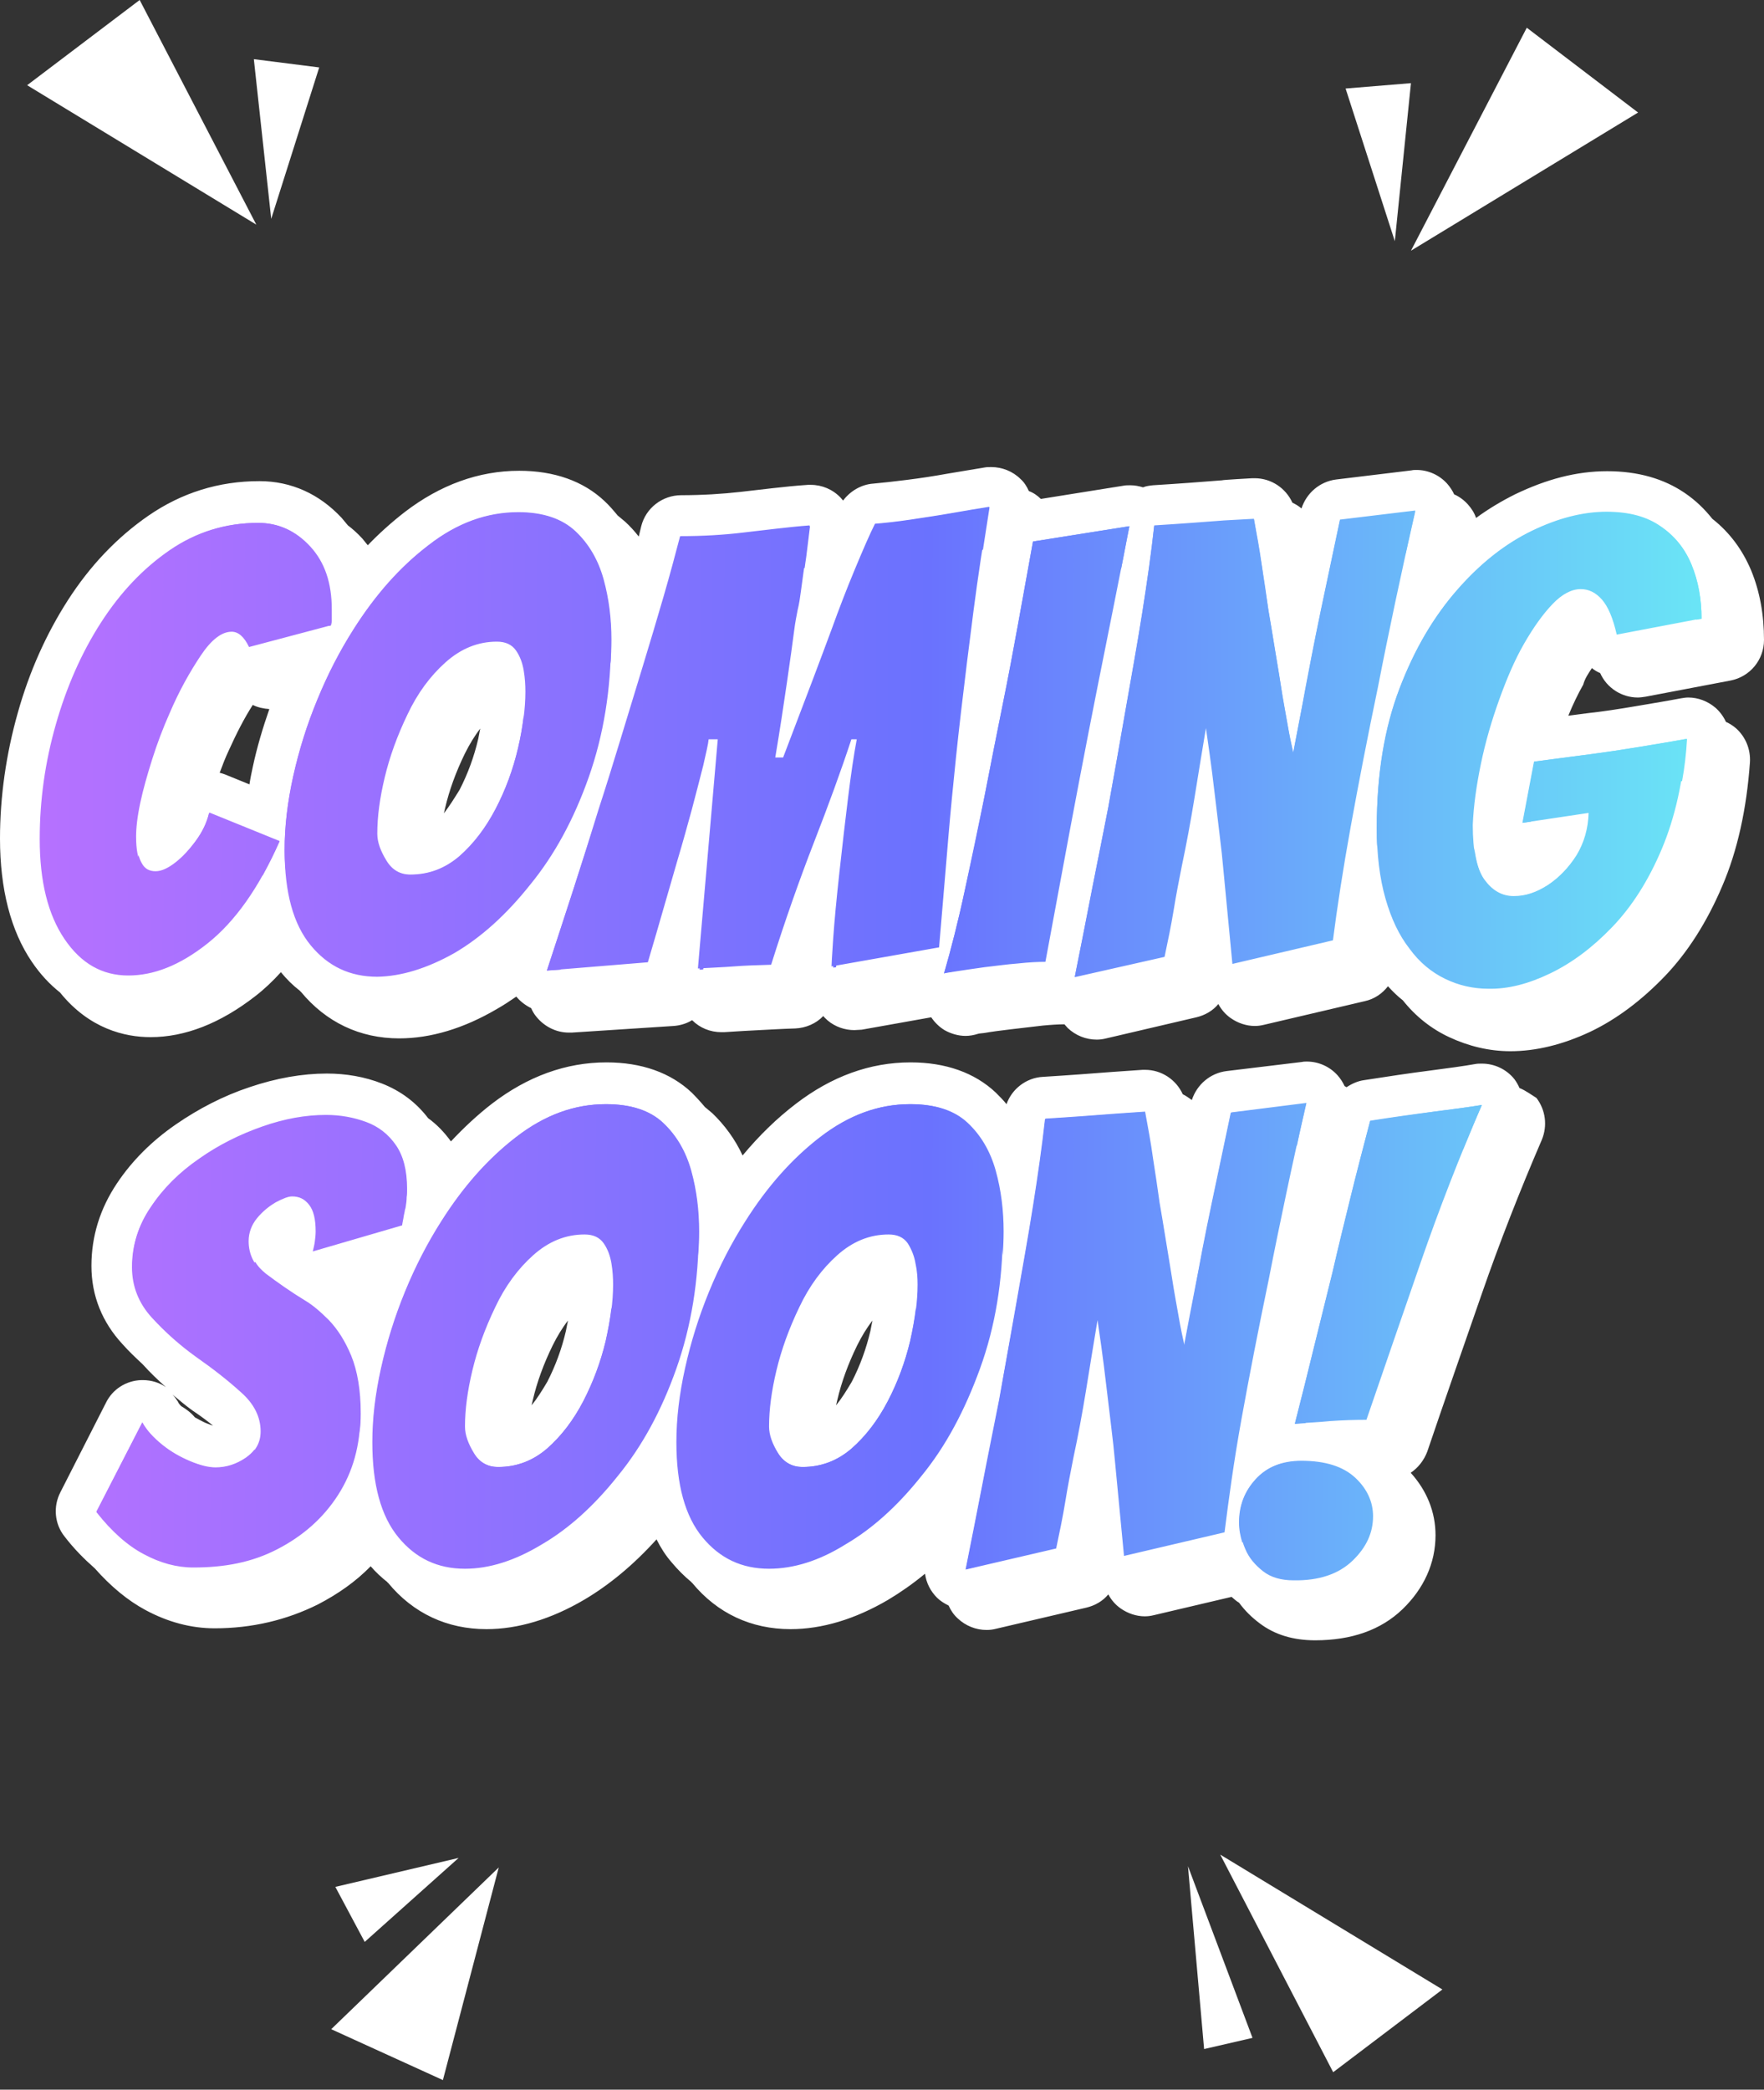
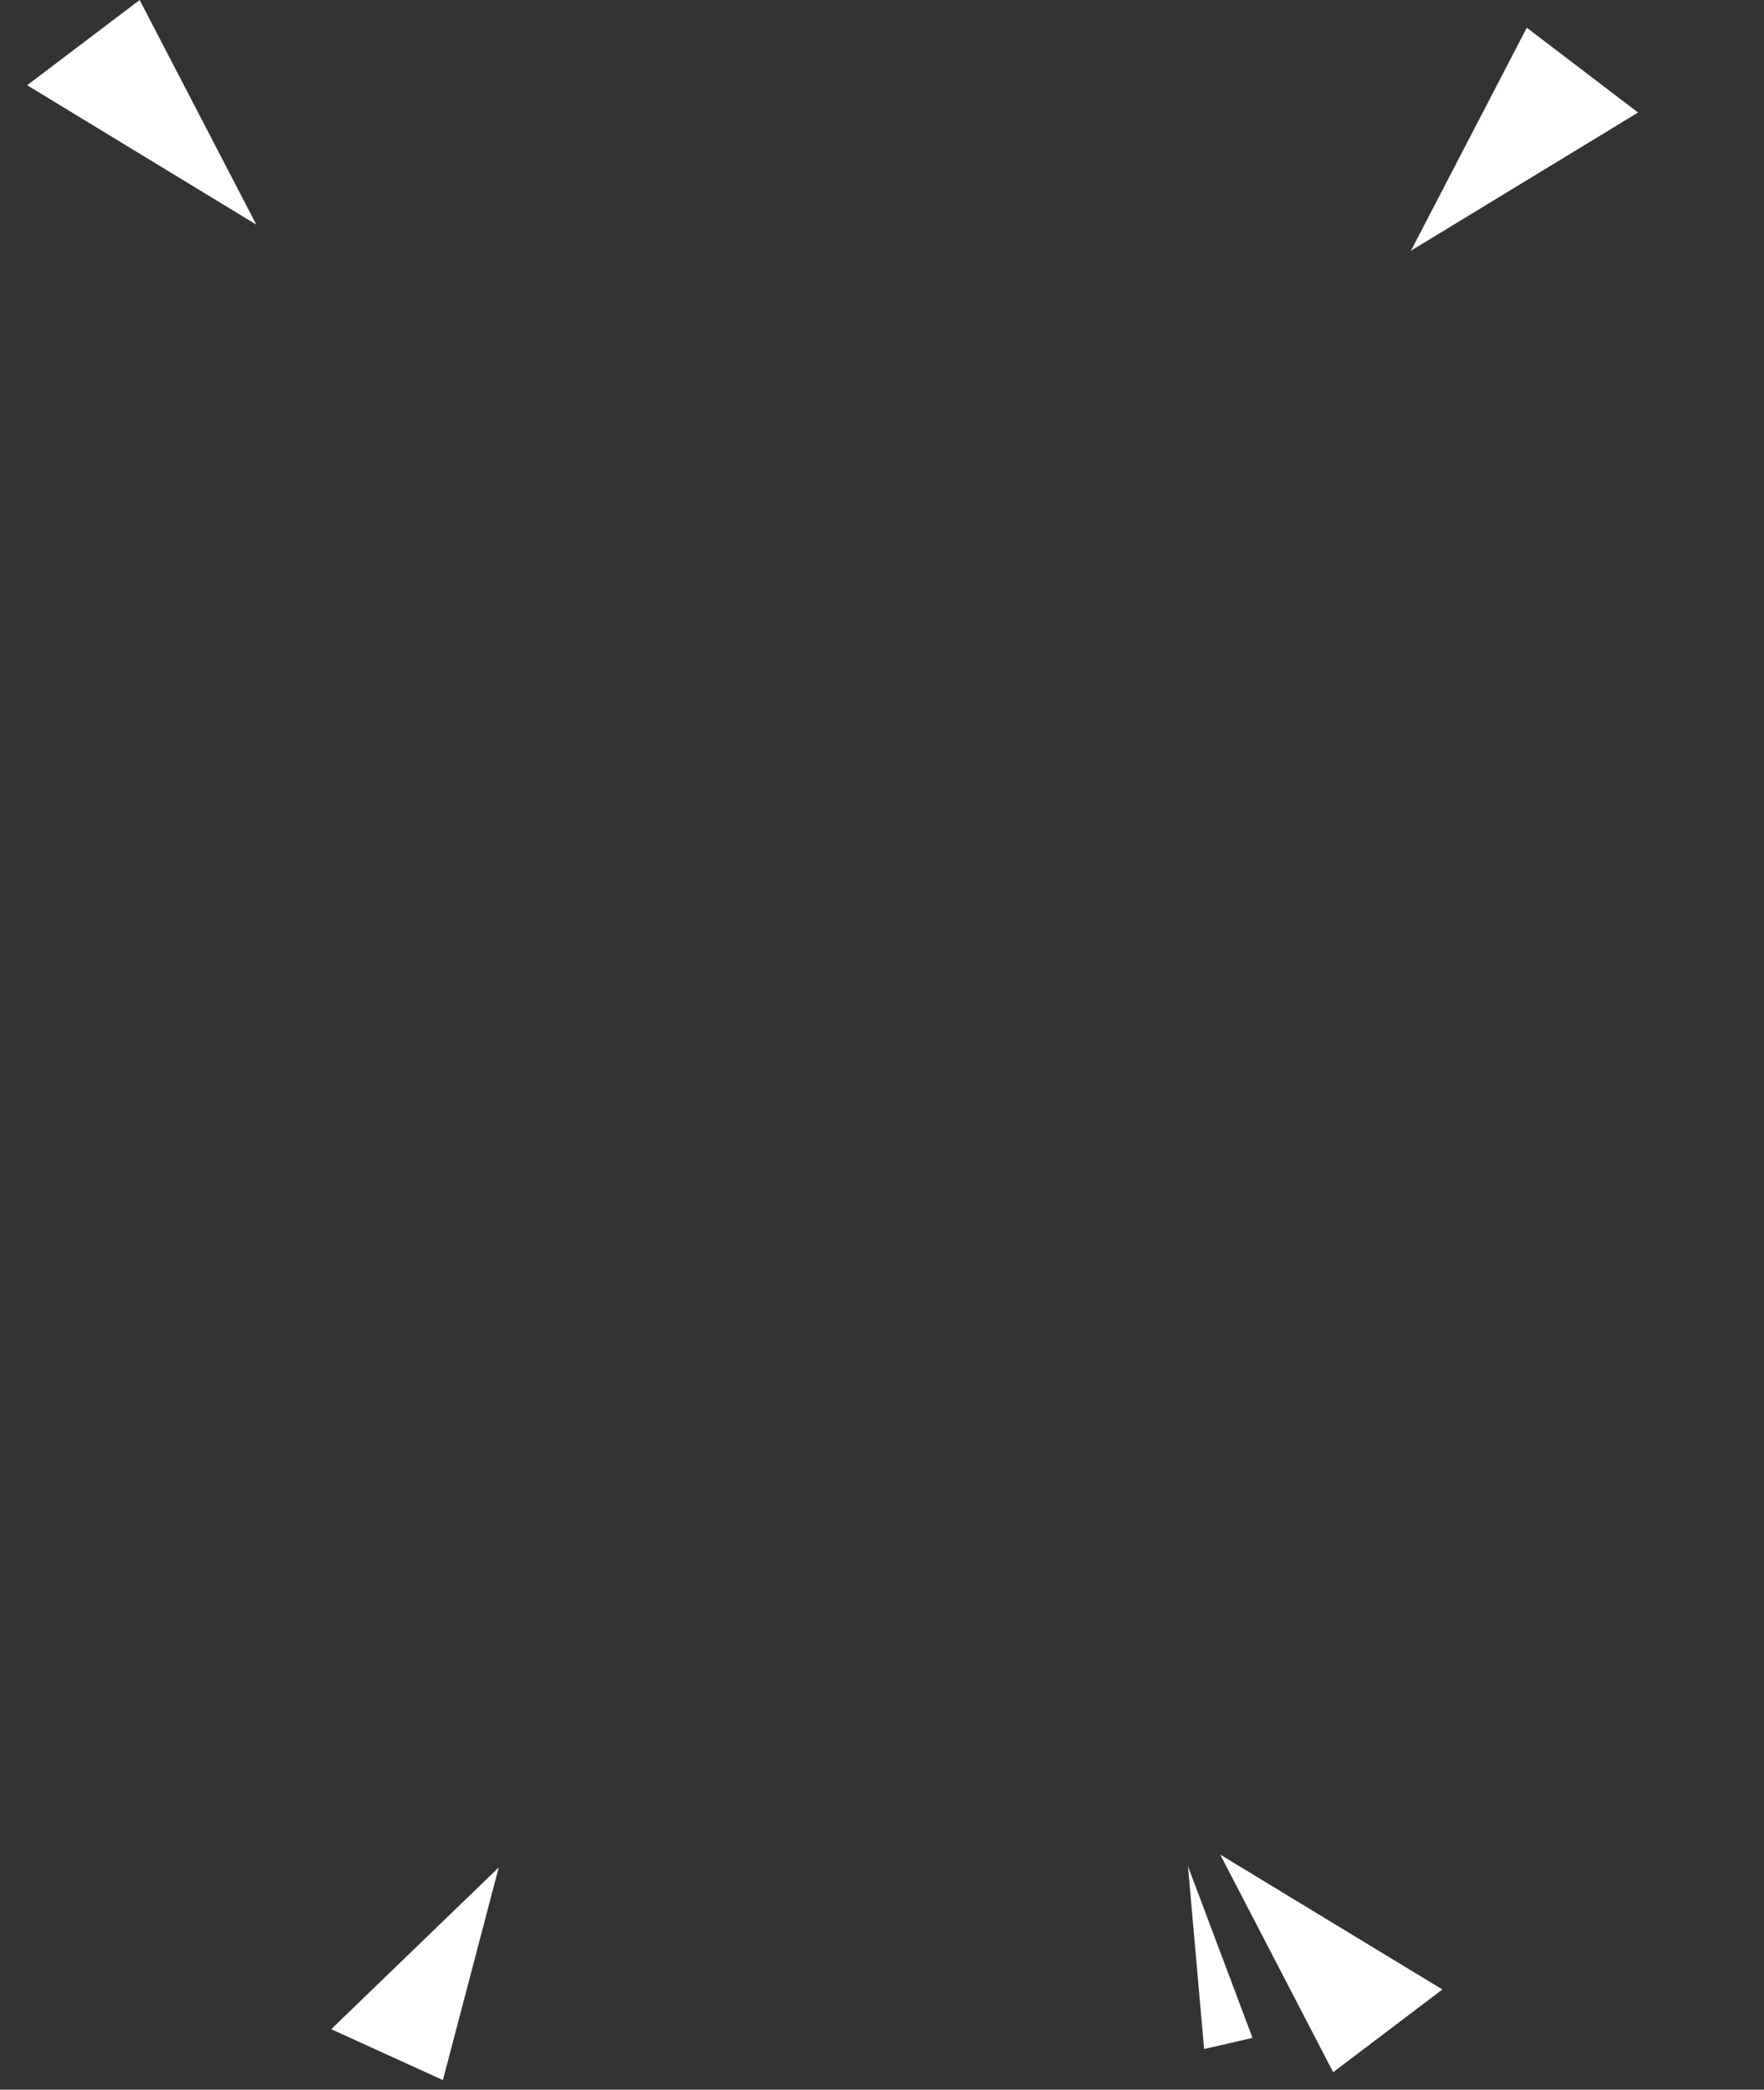
<svg xmlns="http://www.w3.org/2000/svg" width="130" height="154" viewBox="0 0 130 154" fill="none">
  <rect x="0" y="0" width="130" height="154" fill="#333333" stroke="none" />
-   <path d="M117.317 49.238C117.5 49.39 117.713 49.512 117.927 49.604C118.415 50.701 119.512 51.403 120.701 51.403C120.884 51.403 121.067 51.372 121.28 51.342L127.53 50.153C128.963 49.878 130 48.628 130 47.165C130 45.305 129.695 43.598 129.055 42.043C128.415 40.519 127.47 39.238 126.189 38.232C125.61 37.5 124.939 36.86 124.177 36.342C122.622 35.275 120.701 34.726 118.445 34.726C116.189 34.726 113.994 35.305 111.646 36.433C110.671 36.921 109.695 37.5 108.78 38.171C108.659 37.805 108.445 37.47 108.171 37.165C107.896 36.86 107.53 36.586 107.165 36.433C107.043 36.159 106.86 35.884 106.646 35.64C106.067 35 105.244 34.634 104.39 34.634C104.268 34.634 104.146 34.634 104.024 34.665L98.476 35.336C97.256 35.488 96.281 36.342 95.915 37.47C95.701 37.287 95.488 37.165 95.244 37.043C94.756 35.976 93.689 35.244 92.469 35.244H92.287C92.287 35.244 90.061 35.366 90.061 35.397L88.872 35.488L87.683 35.579C87.256 35.61 86.829 35.64 86.372 35.671C85.915 35.701 85.457 35.732 84.969 35.762C84.695 35.793 84.451 35.823 84.238 35.915C83.933 35.823 83.628 35.762 83.293 35.762C83.14 35.762 82.957 35.762 82.805 35.793L76.707 36.769C76.463 36.525 76.159 36.311 75.823 36.189C75.671 35.854 75.488 35.549 75.213 35.305C74.634 34.726 73.841 34.421 73.049 34.421C72.896 34.421 72.713 34.421 72.561 34.451C71.799 34.573 70.884 34.726 69.817 34.909C68.811 35.092 67.805 35.244 66.829 35.366C65.854 35.488 65.031 35.579 64.36 35.64C63.476 35.701 62.652 36.189 62.134 36.89C62.073 36.829 62.012 36.738 61.951 36.677C61.372 36.067 60.579 35.732 59.756 35.732H59.543C58.628 35.793 57.774 35.884 56.951 35.976C56.128 36.067 55.366 36.159 54.573 36.25C53.232 36.403 51.738 36.494 50.213 36.494C48.811 36.494 47.592 37.439 47.256 38.781C47.195 39.025 47.134 39.269 47.073 39.543C46.768 39.147 46.433 38.781 46.067 38.445L45.518 37.988C45.213 37.622 44.908 37.256 44.543 36.921C42.988 35.458 40.854 34.695 38.262 34.695C35.274 34.695 32.439 35.732 29.817 37.744C28.855 38.491 27.949 39.306 27.104 40.183C26.982 40.031 26.829 39.848 26.707 39.695C26.372 39.329 26.006 38.994 25.64 38.72L25.183 38.171C23.537 36.403 21.463 35.458 19.116 35.458C16.128 35.458 13.384 36.311 10.915 38.019C8.628 39.604 6.646 41.677 5 44.238C3.415 46.708 2.165 49.482 1.311 52.531C0.457 55.549 0 58.689 0 61.799C0 65.519 0.793 68.598 2.348 70.884C2.988 71.829 3.689 72.561 4.421 73.14C6.585 75.823 9.207 76.433 11.098 76.433C13.628 76.433 16.22 75.427 18.811 73.415C19.482 72.897 20.091 72.317 20.701 71.647C21.128 72.165 21.585 72.622 22.104 73.019C22.134 73.049 22.134 73.079 22.165 73.079C24.024 75.335 26.524 76.525 29.421 76.525C31.738 76.525 34.177 75.793 36.616 74.36C37.104 74.085 37.561 73.781 38.049 73.445C38.354 73.811 38.719 74.085 39.146 74.299C39.238 74.512 39.36 74.726 39.512 74.909C40.092 75.64 40.976 76.098 41.921 76.098H42.134L49.634 75.61C50.122 75.579 50.61 75.427 51.006 75.183C51.585 75.762 52.348 76.067 53.171 76.067H53.354C54.36 76.006 55.244 75.945 55.976 75.915C56.677 75.884 57.561 75.823 58.598 75.793C59.39 75.762 60.152 75.427 60.671 74.878C60.762 75 60.884 75.092 61.006 75.214C61.555 75.671 62.256 75.915 62.957 75.915C63.14 75.915 63.323 75.884 63.506 75.884L68.628 74.97C68.872 75.335 69.207 75.671 69.604 75.915C70.091 76.189 70.64 76.342 71.159 76.342C71.463 76.342 71.799 76.281 72.073 76.189C72.165 76.159 72.287 76.159 72.531 76.128C73.049 76.037 73.719 75.945 74.512 75.854C75.305 75.762 76.098 75.671 76.86 75.579C77.5 75.519 78.018 75.488 78.445 75.488C78.537 75.579 78.598 75.671 78.689 75.762C79.268 76.311 80.031 76.616 80.823 76.616C81.067 76.616 81.281 76.585 81.524 76.525L88.171 74.97C88.811 74.817 89.39 74.482 89.787 73.994C90 74.39 90.305 74.756 90.701 75.031C91.219 75.397 91.86 75.61 92.469 75.61C92.713 75.61 92.927 75.579 93.171 75.519L100.579 73.781C101.28 73.628 101.86 73.232 102.287 72.683C102.622 73.049 102.988 73.415 103.384 73.72C104.329 74.909 105.488 75.823 106.799 76.433C108.232 77.104 109.756 77.47 111.311 77.47C113.201 77.47 115.183 76.982 117.195 76.037C119.116 75.122 120.945 73.75 122.652 71.982C124.36 70.214 125.793 67.957 126.921 65.305C128.049 62.683 128.72 59.604 128.963 56.189C129.024 55.244 128.659 54.329 127.957 53.689C127.713 53.476 127.47 53.323 127.195 53.201C127.012 52.805 126.768 52.47 126.433 52.165C125.854 51.677 125.152 51.403 124.421 51.403C124.238 51.403 124.055 51.433 123.872 51.464C122.927 51.647 121.799 51.829 120.549 52.043C119.299 52.256 118.11 52.439 116.982 52.561L115.579 52.744C115.915 51.921 116.28 51.159 116.677 50.458C116.799 50 117.073 49.604 117.317 49.238ZM32.713 59.939C32.744 59.817 32.774 59.695 32.805 59.543C33.11 58.232 33.598 56.89 34.268 55.519C34.604 54.848 34.969 54.238 35.396 53.689C35.335 53.933 35.305 54.177 35.244 54.451C34.939 55.762 34.482 57.012 33.872 58.201C33.476 58.842 33.11 59.421 32.713 59.939ZM16.189 56.951C16.402 56.372 16.616 55.823 16.86 55.305C17.439 54.025 18.018 52.897 18.628 51.951C18.994 52.134 19.421 52.226 19.848 52.256C19.36 53.659 18.933 55.092 18.628 56.525C18.537 56.951 18.445 57.378 18.384 57.805L16.585 57.073C16.433 57.012 16.311 56.982 16.189 56.951ZM111.982 80.183C111.89 79.97 111.768 79.756 111.616 79.543C111.037 78.811 110.152 78.384 109.207 78.384C109.055 78.384 108.872 78.384 108.72 78.415C107.866 78.567 106.738 78.72 105.335 78.903C103.902 79.085 102.287 79.329 100.518 79.604C100.061 79.665 99.604 79.878 99.238 80.122C99.177 80.092 99.116 80.061 99.085 80.031C98.963 79.756 98.781 79.482 98.567 79.238C97.988 78.598 97.165 78.232 96.311 78.232C96.189 78.232 96.067 78.232 95.945 78.262L90.396 78.933C89.177 79.085 88.201 79.939 87.835 81.067C87.622 80.915 87.409 80.762 87.165 80.64C86.677 79.573 85.61 78.842 84.39 78.842H84.207L82.012 78.994L79.573 79.177C79.146 79.207 78.719 79.238 78.262 79.269C77.805 79.299 77.348 79.329 76.86 79.36C75.64 79.421 74.573 80.244 74.177 81.372C73.933 81.067 73.659 80.793 73.384 80.519C71.829 79.055 69.695 78.293 67.104 78.293C64.116 78.293 61.281 79.329 58.658 81.342C57.256 82.409 55.945 83.689 54.726 85.153C54.177 83.964 53.415 82.927 52.5 82.043L51.951 81.585C51.646 81.22 51.311 80.854 50.976 80.519C49.421 79.055 47.287 78.293 44.695 78.293C41.707 78.293 38.872 79.329 36.25 81.342C35.183 82.165 34.177 83.11 33.232 84.116C32.744 83.445 32.195 82.866 31.555 82.409C30.671 81.25 29.543 80.397 28.14 79.848C26.89 79.36 25.518 79.116 24.085 79.116C22.287 79.116 20.366 79.451 18.384 80.122C16.463 80.762 14.634 81.707 12.957 82.866C11.189 84.085 9.726 85.549 8.628 87.195C7.378 89.055 6.738 91.098 6.738 93.293C6.738 95.488 7.53 97.439 9.024 99.055C9.482 99.573 10 100.061 10.488 100.518L10.549 100.579C11.067 101.159 11.646 101.707 12.226 102.226C11.738 101.89 11.159 101.707 10.518 101.707H10.427C9.299 101.738 8.293 102.378 7.805 103.384L4.451 109.97C3.902 111.037 4.024 112.317 4.756 113.232C5.457 114.147 6.22 114.909 6.982 115.579C8.171 116.921 9.421 117.957 10.732 118.659C12.378 119.543 14.085 120 15.823 120C18.567 120 21.128 119.39 23.445 118.232C24.909 117.47 26.22 116.555 27.317 115.427C27.683 115.854 28.11 116.25 28.537 116.586C28.567 116.616 28.567 116.647 28.598 116.647C30.457 118.903 32.957 120.061 35.854 120.061C38.171 120.061 40.61 119.329 43.049 117.896C44.908 116.799 46.707 115.305 48.384 113.445C48.689 114.055 49.055 114.634 49.482 115.122C49.939 115.671 50.427 116.159 50.945 116.586C50.976 116.616 50.976 116.647 51.006 116.647C52.866 118.903 55.366 120.061 58.262 120.061C60.579 120.061 63.018 119.329 65.457 117.896C66.372 117.348 67.287 116.707 68.171 115.976C68.262 116.646 68.567 117.256 69.055 117.744C69.299 117.988 69.604 118.171 69.909 118.323C70.061 118.659 70.274 118.994 70.579 119.268C71.159 119.817 71.921 120.122 72.713 120.122C72.957 120.122 73.171 120.092 73.415 120.031L80.061 118.476C80.701 118.323 81.281 117.988 81.677 117.5C81.89 117.897 82.195 118.262 82.591 118.537C83.11 118.903 83.75 119.116 84.36 119.116C84.604 119.116 84.817 119.086 85.061 119.025L90.762 117.683C90.945 117.836 91.098 117.988 91.311 118.11C91.738 118.689 92.226 119.177 92.835 119.634C93.963 120.488 95.335 120.884 96.921 120.884C99.604 120.884 101.768 120.122 103.354 118.598C104.939 117.073 105.793 115.183 105.793 113.14C105.793 111.433 105.152 109.848 103.963 108.537C104.512 108.171 104.939 107.622 105.183 106.982C106.494 103.11 107.866 99.207 109.207 95.335C110.518 91.555 112.012 87.744 113.628 83.994C114.055 82.957 113.902 81.799 113.232 80.915C112.835 80.671 112.439 80.366 111.982 80.183ZM61.616 103.567C61.646 103.445 61.677 103.323 61.707 103.171C62.012 101.86 62.5 100.518 63.171 99.147C63.506 98.476 63.872 97.866 64.299 97.317C64.238 97.561 64.207 97.805 64.146 98.079C63.842 99.39 63.384 100.64 62.774 101.829C62.378 102.5 62.012 103.079 61.616 103.567ZM39.177 103.567C39.207 103.445 39.238 103.323 39.268 103.171C39.573 101.86 40.061 100.518 40.732 99.147C41.067 98.476 41.433 97.866 41.86 97.317C41.799 97.561 41.768 97.805 41.707 98.079C41.402 99.39 40.945 100.64 40.335 101.829C39.939 102.5 39.573 103.079 39.177 103.567ZM14.207 103.964C14.756 104.329 15.244 104.695 15.701 105.061C15.579 105.031 15.427 104.97 15.183 104.878C14.909 104.756 14.634 104.604 14.36 104.451C14.085 104.116 13.72 103.842 13.354 103.628C13.232 103.506 13.14 103.384 13.11 103.293C12.988 103.11 12.866 102.927 12.713 102.775C13.201 103.171 13.689 103.598 14.207 103.964Z" fill="white" />
-   <path d="M9.451 71.89C7.53 71.89 5.976 71.006 4.756 69.207C3.537 67.409 2.927 64.97 2.927 61.829C2.927 58.964 3.323 56.159 4.116 53.384C4.908 50.61 6.006 48.11 7.439 45.884C8.872 43.659 10.549 41.89 12.5 40.549C14.451 39.207 16.616 38.537 18.994 38.537C20.488 38.537 21.768 39.116 22.805 40.275C23.872 41.433 24.39 42.988 24.39 44.909V45.762C24.39 45.854 24.36 45.945 24.329 46.098L18.354 47.683C17.988 46.921 17.561 46.555 17.073 46.555C16.341 46.555 15.579 47.134 14.787 48.323C13.994 49.512 13.201 50.915 12.5 52.561C12.012 53.659 11.585 54.787 11.219 55.945C10.854 57.104 10.549 58.171 10.335 59.177C10.122 60.183 10.03 61.006 10.03 61.646C10.03 62.592 10.152 63.262 10.427 63.689C10.64 64.085 10.976 64.268 11.433 64.268C11.89 64.268 12.378 64.055 12.927 63.598C13.476 63.14 13.994 62.592 14.451 61.951C14.909 61.311 15.244 60.61 15.396 59.939L20.579 62.043C19.085 65.427 17.317 67.927 15.274 69.543C13.232 71.159 11.311 71.89 9.451 71.89ZM27.805 71.982C25.793 71.982 24.177 71.22 22.896 69.665C21.616 68.11 20.976 65.793 20.976 62.653C20.976 60.915 21.189 59.116 21.616 57.195C22.043 55.275 22.622 53.415 23.384 51.555C24.146 49.695 25.03 47.988 26.037 46.403C27.652 43.842 29.482 41.768 31.585 40.183C33.689 38.567 35.884 37.775 38.171 37.775C40 37.775 41.402 38.232 42.378 39.177C43.354 40.092 44.055 41.281 44.451 42.714C44.847 44.146 45.03 45.64 45.03 47.195C45.03 50.793 44.482 54.177 43.384 57.287C42.286 60.396 40.854 63.018 39.085 65.183C37.317 67.409 35.457 69.085 33.475 70.244C31.463 71.372 29.573 71.951 27.805 71.982ZM30.244 64.451C31.616 64.451 32.805 63.994 33.872 63.079C34.908 62.165 35.793 61.006 36.524 59.604C37.256 58.201 37.805 56.707 38.171 55.153C38.536 53.598 38.719 52.226 38.719 50.976C38.719 50.488 38.689 49.97 38.597 49.421C38.506 48.872 38.323 48.354 38.018 47.927C37.713 47.5 37.256 47.287 36.616 47.287C35.213 47.287 33.963 47.805 32.835 48.811C31.707 49.817 30.762 51.098 30.03 52.653C29.268 54.238 28.719 55.762 28.354 57.287C27.988 58.811 27.805 60.183 27.805 61.433C27.805 62.073 28.049 62.714 28.476 63.415C28.902 64.116 29.482 64.451 30.244 64.451ZM40.305 71.525C41.646 67.47 42.927 63.506 44.116 59.634C44.634 58.049 45.152 56.372 45.701 54.573L47.347 49.177C47.896 47.378 48.415 45.64 48.902 43.964C49.39 42.287 49.786 40.793 50.122 39.512C51.799 39.512 53.354 39.421 54.847 39.238C55.61 39.146 56.402 39.055 57.195 38.964C57.988 38.872 58.841 38.781 59.665 38.72L59.39 40.945L59.207 42.226C59.146 42.653 59.085 43.11 59.024 43.567C58.963 44.025 58.902 44.482 58.78 44.97C58.689 45.427 58.597 45.915 58.536 46.403C58.415 47.348 58.232 48.659 57.988 50.336C57.744 52.012 57.469 53.842 57.134 55.823H57.713C58.597 53.506 59.329 51.586 59.908 50.061C60.488 48.537 60.945 47.287 61.311 46.311C61.829 44.878 62.378 43.445 62.988 41.982C63.597 40.518 64.085 39.39 64.482 38.598C65.213 38.537 66.097 38.445 67.104 38.293C68.11 38.14 69.146 37.988 70.183 37.805C71.219 37.622 72.134 37.47 72.896 37.348C72.469 39.909 72.073 42.47 71.738 45.061C71.402 47.653 71.097 50.122 70.823 52.47C70.549 54.817 70.335 56.921 70.152 58.811C69.969 60.701 69.817 62.561 69.665 64.39C69.512 66.22 69.36 68.049 69.207 69.817L61.28 71.22C61.28 71.159 61.311 70.488 61.402 69.177C61.494 67.866 61.646 66.25 61.86 64.299C62.073 62.348 62.286 60.518 62.5 58.781C62.713 57.043 62.927 55.61 63.14 54.482H62.744C61.982 56.799 61.067 59.299 60 62.043C58.933 64.787 57.866 67.805 56.829 71.098C55.762 71.128 54.847 71.159 54.085 71.22C53.323 71.281 52.439 71.311 51.433 71.372L52.896 54.482H52.225C52.195 54.817 52.043 55.457 51.829 56.403C51.585 57.348 51.311 58.445 50.975 59.695C50.64 60.915 50.305 62.134 49.939 63.354C48.567 68.11 47.835 70.64 47.744 70.915L40.305 71.525ZM69.573 71.738C70.091 69.939 70.61 67.927 71.097 65.64C71.585 63.354 72.073 61.037 72.561 58.659C73.018 56.281 73.475 54.025 73.902 51.89C74.299 49.939 74.665 47.988 75.03 45.976C75.396 43.964 75.762 41.951 76.128 39.909L83.232 38.781C82.835 40.823 82.439 42.836 82.043 44.817L80.854 50.762C80.427 52.896 80 55.122 79.543 57.5C79.085 59.878 78.659 62.195 78.232 64.482C77.805 66.768 77.409 68.903 77.043 70.884C76.494 70.884 75.823 70.915 75 71.006C74.177 71.067 73.354 71.189 72.53 71.281C71.707 71.403 71.006 71.494 70.457 71.585C69.909 71.677 69.604 71.707 69.573 71.738ZM79.207 72.012C79.634 69.848 80.061 67.744 80.457 65.671C80.854 63.598 81.28 61.525 81.677 59.512C82.104 57.134 82.53 54.756 82.957 52.317C83.384 49.878 83.811 47.531 84.177 45.214C84.543 42.896 84.847 40.762 85.061 38.781C85.549 38.75 86.006 38.72 86.463 38.689C86.921 38.659 87.347 38.628 87.774 38.598C88.171 38.567 88.567 38.537 88.994 38.506C89.39 38.476 89.817 38.445 90.213 38.415L92.409 38.293C92.622 39.451 92.805 40.579 92.988 41.707C93.14 42.836 93.323 43.933 93.475 45C93.597 45.732 93.75 46.586 93.902 47.561C94.055 48.537 94.238 49.512 94.39 50.549C94.543 51.555 94.725 52.5 94.878 53.384C95.03 54.268 95.183 54.97 95.305 55.518C95.61 53.903 95.854 52.592 96.067 51.525C96.28 50.457 96.463 49.451 96.646 48.476C96.829 47.5 97.073 46.342 97.347 45L98.75 38.354L104.299 37.683C103.78 39.97 103.293 42.165 102.835 44.329C102.378 46.494 101.951 48.567 101.555 50.61C100.793 54.268 100.122 57.714 99.543 60.915C98.963 64.116 98.537 66.921 98.232 69.299L90.823 71.037L90.152 64.025C90.091 63.323 90 62.47 89.878 61.494C89.756 60.518 89.634 59.482 89.512 58.445C89.39 57.409 89.268 56.433 89.146 55.579L88.872 53.659C88.567 55.457 88.293 57.195 88.018 58.872C87.744 60.549 87.439 62.195 87.104 63.781C86.89 64.848 86.677 65.945 86.494 67.073C86.311 68.201 86.067 69.36 85.823 70.518L79.207 72.012ZM109.695 72.866C108.567 72.866 107.5 72.622 106.494 72.134C105.488 71.646 104.604 70.915 103.872 69.909C103.11 68.933 102.53 67.713 102.104 66.22C101.677 64.726 101.463 62.988 101.463 60.976C101.463 57.073 102.012 53.659 103.14 50.732C104.268 47.805 105.701 45.396 107.408 43.445C109.116 41.494 110.945 40.061 112.896 39.116C114.847 38.171 116.677 37.714 118.384 37.714C120.091 37.714 121.372 38.079 122.378 38.781C123.415 39.482 124.177 40.427 124.665 41.616C125.152 42.805 125.396 44.116 125.396 45.579L119.146 46.768C118.872 45.549 118.506 44.695 118.049 44.177C117.591 43.659 117.073 43.415 116.494 43.415C115.823 43.415 115.122 43.781 114.421 44.512C113.719 45.244 113.018 46.22 112.317 47.439C111.616 48.659 111.037 50.031 110.488 51.555C109.939 53.079 109.482 54.634 109.146 56.25C108.811 57.866 108.597 59.36 108.537 60.793C108.537 62.683 108.811 64.025 109.39 64.817C109.969 65.61 110.671 66.037 111.555 66.037C112.439 66.037 113.232 65.762 114.085 65.213C114.908 64.665 115.61 63.933 116.189 63.018C116.738 62.104 117.043 61.067 117.073 59.909L112.195 60.64L113.049 56.128L117.226 55.579C118.384 55.427 119.604 55.244 120.884 55.031C122.165 54.817 123.293 54.634 124.268 54.451C124.055 57.531 123.445 60.244 122.469 62.561C121.494 64.878 120.274 66.799 118.811 68.323C117.347 69.848 115.823 70.976 114.238 71.738C112.652 72.5 111.158 72.896 109.695 72.866ZM14.238 115.518C13.018 115.518 11.799 115.183 10.61 114.543C9.39 113.903 8.232 112.866 7.104 111.433L10.488 104.848C10.823 105.427 11.311 105.976 11.951 106.494C12.591 107.012 13.293 107.409 14.024 107.714C14.756 108.018 15.366 108.171 15.884 108.171C16.677 108.171 17.439 107.927 18.14 107.439C18.841 106.951 19.207 106.311 19.207 105.488C19.207 104.421 18.719 103.445 17.744 102.592C16.768 101.707 15.671 100.854 14.451 100C13.262 99.146 12.195 98.201 11.189 97.104C10.213 96.037 9.726 94.787 9.726 93.384C9.726 91.799 10.183 90.335 11.098 88.994C12.012 87.653 13.201 86.463 14.634 85.457C16.067 84.451 17.652 83.659 19.299 83.079C20.945 82.531 22.53 82.226 23.994 82.226C25.061 82.226 26.037 82.409 26.951 82.744C27.866 83.079 28.598 83.659 29.146 84.451C29.695 85.244 29.969 86.311 29.969 87.653C29.969 87.866 29.969 88.079 29.939 88.293C29.909 88.506 29.909 88.72 29.878 88.933C29.848 89.146 29.817 89.36 29.756 89.604C29.726 89.848 29.665 90.061 29.634 90.305L23.049 92.226C23.11 91.982 23.171 91.738 23.201 91.494C23.232 91.25 23.262 91.006 23.262 90.762C23.262 89.848 23.11 89.207 22.774 88.781C22.439 88.354 22.043 88.171 21.524 88.171C21.25 88.171 20.854 88.323 20.335 88.598C19.817 88.903 19.36 89.268 18.933 89.787C18.537 90.275 18.323 90.854 18.323 91.463C18.323 92.47 18.75 93.293 19.573 93.933C20.396 94.573 21.372 95.244 22.469 95.915C22.988 96.22 23.567 96.707 24.207 97.348C24.848 97.988 25.396 98.872 25.854 100C26.311 101.098 26.555 102.531 26.555 104.268C26.555 106.524 26.006 108.476 24.909 110.183C23.811 111.89 22.317 113.201 20.427 114.177C18.537 115.153 16.524 115.518 14.238 115.518ZM34.268 115.61C32.256 115.61 30.64 114.848 29.36 113.293C28.079 111.738 27.439 109.421 27.439 106.281C27.439 104.543 27.652 102.744 28.079 100.823C28.506 98.903 29.085 97.043 29.848 95.183C30.61 93.323 31.494 91.616 32.5 90.031C34.116 87.47 35.945 85.396 38.049 83.781C40.152 82.165 42.347 81.372 44.634 81.372C46.463 81.372 47.866 81.829 48.841 82.744C49.817 83.659 50.518 84.848 50.915 86.281C51.311 87.713 51.494 89.207 51.494 90.762C51.494 94.36 50.945 97.744 49.847 100.854C48.75 103.964 47.317 106.585 45.549 108.75C43.78 110.976 41.921 112.653 39.939 113.811C37.927 115.031 36.036 115.61 34.268 115.61ZM36.707 108.11C38.079 108.11 39.268 107.653 40.335 106.738C41.372 105.823 42.256 104.665 42.988 103.262C43.719 101.86 44.268 100.366 44.634 98.842C45 97.287 45.183 95.915 45.183 94.665C45.183 94.177 45.152 93.659 45.061 93.11C44.969 92.561 44.786 92.043 44.482 91.616C44.177 91.189 43.719 90.976 43.079 90.976C41.677 90.976 40.427 91.494 39.299 92.5C38.171 93.506 37.225 94.787 36.494 96.342C35.732 97.927 35.183 99.451 34.817 100.976C34.451 102.5 34.268 103.872 34.268 105.122C34.268 105.762 34.512 106.403 34.939 107.104C35.366 107.805 35.945 108.11 36.707 108.11ZM56.677 115.61C54.665 115.61 53.049 114.848 51.768 113.293C50.488 111.738 49.847 109.421 49.847 106.281C49.847 104.543 50.061 102.744 50.488 100.823C50.915 98.903 51.494 97.043 52.256 95.183C53.018 93.323 53.902 91.616 54.908 90.031C56.524 87.47 58.354 85.396 60.457 83.781C62.561 82.165 64.756 81.372 67.043 81.372C68.872 81.372 70.274 81.829 71.25 82.744C72.225 83.659 72.927 84.848 73.323 86.281C73.719 87.713 73.902 89.207 73.902 90.762C73.902 94.36 73.354 97.744 72.225 100.854C71.097 103.964 69.695 106.585 67.927 108.75C66.159 110.976 64.299 112.653 62.317 113.811C60.366 115.031 58.475 115.61 56.677 115.61ZM59.146 108.11C60.518 108.11 61.707 107.653 62.774 106.738C63.811 105.823 64.695 104.665 65.427 103.262C66.159 101.86 66.707 100.366 67.073 98.842C67.439 97.287 67.622 95.915 67.622 94.665C67.622 94.177 67.591 93.659 67.469 93.11C67.378 92.561 67.165 92.043 66.89 91.616C66.585 91.189 66.128 90.976 65.488 90.976C64.085 90.976 62.835 91.494 61.707 92.5C60.579 93.506 59.634 94.787 58.902 96.342C58.14 97.927 57.591 99.451 57.225 100.976C56.86 102.5 56.677 103.872 56.677 105.122C56.677 105.762 56.921 106.403 57.347 107.104C57.774 107.805 58.384 108.11 59.146 108.11ZM71.159 115.671C71.585 113.506 72.012 111.403 72.409 109.329C72.805 107.256 73.232 105.183 73.628 103.171C74.055 100.793 74.482 98.415 74.909 95.976C75.335 93.537 75.762 91.189 76.128 88.872C76.494 86.555 76.799 84.421 77.012 82.47C77.5 82.439 77.957 82.409 78.415 82.378C78.872 82.348 79.299 82.317 79.725 82.287C80.122 82.256 80.518 82.226 80.945 82.195C81.341 82.165 81.768 82.134 82.165 82.104L84.36 81.951C84.573 83.11 84.756 84.238 84.939 85.366C85.091 86.494 85.274 87.592 85.427 88.659C85.549 89.39 85.701 90.244 85.854 91.22C86.006 92.195 86.189 93.201 86.341 94.207C86.494 95.213 86.677 96.159 86.829 97.043C86.982 97.927 87.134 98.628 87.256 99.177C87.561 97.561 87.805 96.25 88.018 95.183C88.232 94.116 88.415 93.11 88.597 92.134C88.78 91.159 89.024 90 89.299 88.659L90.701 82.012L96.25 81.342C95.732 83.628 95.244 85.823 94.787 87.988C94.329 90.153 93.902 92.226 93.506 94.268C92.744 97.927 92.073 101.372 91.494 104.573C90.915 107.774 90.549 110.518 90.244 112.927L82.835 114.665L82.165 107.653C82.104 106.951 82.012 106.128 81.89 105.122C81.768 104.116 81.646 103.11 81.524 102.073C81.402 101.037 81.28 100.061 81.159 99.207C81.037 98.354 80.945 97.683 80.884 97.287C80.579 99.085 80.305 100.823 80.03 102.5C79.756 104.177 79.451 105.823 79.116 107.378C78.902 108.445 78.689 109.543 78.506 110.671C78.323 111.799 78.079 112.957 77.835 114.116L71.159 115.671ZM95.335 116.464C94.421 116.464 93.659 116.25 93.079 115.793C92.5 115.335 92.043 114.817 91.768 114.146C91.494 113.506 91.341 112.835 91.341 112.165C91.341 110.945 91.738 109.909 92.561 108.994C93.354 108.11 94.482 107.653 95.915 107.653C97.683 107.653 98.994 108.079 99.878 108.903C100.762 109.726 101.189 110.701 101.189 111.738C101.189 112.957 100.701 114.024 99.695 115C98.659 116.006 97.195 116.494 95.335 116.464ZM95.427 104.909C95.915 103.018 96.372 101.159 96.829 99.299C97.287 97.439 97.744 95.61 98.201 93.75C98.628 91.89 99.085 90.031 99.543 88.171C100 86.311 100.488 84.451 100.976 82.592C102.713 82.317 104.268 82.104 105.701 81.921C107.134 81.738 108.293 81.585 109.207 81.433C107.561 85.244 106.067 89.085 104.726 92.957C103.384 96.829 102.043 100.732 100.701 104.634C99.817 104.634 98.933 104.665 98.049 104.726C97.165 104.817 96.311 104.848 95.427 104.909Z" fill="url(#paint0_linear_1_245)" />
-   <path d="M27.744 64.512C27.744 63.841 27.805 63.14 27.896 62.408C28.018 62.744 28.171 63.11 28.415 63.445C28.872 64.116 29.482 64.482 30.244 64.482C31.616 64.482 32.805 64.024 33.872 63.11C34.908 62.195 35.793 61.036 36.524 59.634C37.256 58.232 37.805 56.738 38.171 55.183C38.384 54.299 38.506 53.475 38.597 52.713C38.658 53.201 38.719 53.658 38.719 54.055C38.719 55.305 38.537 56.707 38.171 58.232C37.805 59.786 37.256 61.25 36.524 62.683C35.793 64.085 34.908 65.244 33.872 66.158C32.835 67.073 31.616 67.53 30.244 67.53C29.482 67.53 28.872 67.195 28.415 66.494C27.957 65.793 27.744 65.152 27.744 64.512ZM62.622 61.921C62.835 60.183 63.049 58.75 63.262 57.622H62.866C62.835 57.744 62.805 57.835 62.744 57.957C62.713 58.262 62.683 58.567 62.622 58.872C62.408 60.61 62.195 62.469 61.982 64.39C61.768 66.311 61.616 67.957 61.524 69.268C61.433 70.579 61.402 71.25 61.402 71.311L61.616 71.28C61.707 70.183 61.829 68.902 61.982 67.439C62.195 65.518 62.408 63.689 62.622 61.921ZM52.744 57.622L51.555 71.463C51.646 71.463 51.738 71.463 51.829 71.433L53.018 57.622H52.744ZM24.024 85.244C25.091 85.244 26.067 85.427 26.982 85.762C27.896 86.097 28.628 86.677 29.177 87.469C29.512 87.927 29.726 88.506 29.848 89.146C29.878 89.055 29.878 88.963 29.909 88.872C29.939 88.658 29.97 88.445 29.97 88.232C30 88.018 30 87.805 30 87.591C30 86.25 29.726 85.183 29.177 84.39C28.628 83.597 27.896 83.018 26.982 82.683C26.067 82.347 25.091 82.165 24.024 82.165C22.53 82.165 20.976 82.439 19.329 83.018C17.683 83.597 16.128 84.36 14.665 85.396C13.201 86.402 12.012 87.591 11.128 88.933C10.213 90.274 9.756 91.738 9.756 93.323C9.756 93.811 9.817 94.268 9.939 94.695C10.152 93.75 10.549 92.835 11.128 91.951C12.043 90.61 13.232 89.421 14.665 88.415C16.128 87.408 17.683 86.616 19.329 86.037C20.945 85.549 22.53 85.244 24.024 85.244ZM10.457 66.677C10.671 67.073 11.006 67.256 11.463 67.256C11.921 67.256 12.409 67.043 12.957 66.585C13.506 66.128 14.024 65.579 14.482 64.939C14.939 64.299 15.274 63.597 15.427 62.927L19.36 64.512C19.787 63.719 20.213 62.896 20.61 61.982L15.427 59.878C15.274 60.549 14.97 61.219 14.482 61.89C13.994 62.561 13.506 63.11 12.957 63.536C12.409 63.963 11.921 64.207 11.463 64.207C11.006 64.207 10.671 64.024 10.457 63.628C10.366 63.475 10.274 63.262 10.213 63.018C10.122 63.628 10.061 64.177 10.061 64.603C10.061 65.579 10.183 66.25 10.457 66.677ZM90.732 81.982L89.329 88.628C89.055 89.969 88.811 91.128 88.628 92.103C88.445 93.079 88.232 94.116 88.049 95.152C87.866 96.189 87.591 97.53 87.287 99.146C87.165 98.597 87.012 97.896 86.86 97.012C86.707 96.128 86.524 95.183 86.372 94.177C86.219 93.171 86.037 92.165 85.884 91.189C85.732 90.213 85.579 89.36 85.457 88.628C85.305 87.561 85.152 86.463 84.969 85.335C84.817 84.207 84.604 83.079 84.39 81.921L82.195 82.073C81.799 82.103 81.402 82.134 80.976 82.165C80.579 82.195 80.152 82.225 79.756 82.256C79.329 82.287 78.902 82.317 78.445 82.347C77.988 82.378 77.531 82.408 77.043 82.439C76.829 84.421 76.524 86.555 76.159 88.841C75.793 91.158 75.366 93.506 74.939 95.945C74.512 98.384 74.055 100.762 73.659 103.14C73.262 105.183 72.866 107.225 72.439 109.299C72.043 111.372 71.616 113.506 71.189 115.64L71.829 115.488C72.043 114.421 72.256 113.384 72.439 112.347C72.835 110.274 73.262 108.201 73.659 106.189C74.085 103.811 74.512 101.433 74.939 98.994C75.366 96.555 75.793 94.207 76.159 91.89C76.524 89.573 76.829 87.439 77.043 85.488C77.531 85.457 77.988 85.427 78.445 85.396C78.902 85.366 79.329 85.335 79.756 85.305C80.152 85.274 80.549 85.244 80.976 85.213C81.372 85.183 81.799 85.152 82.195 85.122L84.39 84.969C84.604 86.128 84.787 87.256 84.969 88.384C85.122 89.512 85.305 90.61 85.457 91.677C85.579 92.408 85.732 93.262 85.884 94.238C86.037 95.213 86.219 96.219 86.372 97.225C86.524 98.232 86.707 99.177 86.86 100.061C87.012 100.945 87.165 101.646 87.287 102.195C87.591 100.579 87.835 99.268 88.049 98.201C88.262 97.134 88.445 96.128 88.628 95.152C88.811 94.177 89.055 93.018 89.329 91.677L90.732 85.03L95.579 84.421C95.793 83.384 96.037 82.347 96.281 81.28L90.732 81.982ZM42.988 103.262C42.256 104.665 41.372 105.823 40.335 106.738C39.299 107.652 38.079 108.11 36.707 108.11C35.945 108.11 35.335 107.774 34.878 107.073C34.634 106.707 34.482 106.372 34.36 106.036C34.268 106.768 34.207 107.5 34.207 108.14C34.207 108.78 34.451 109.421 34.878 110.122C35.305 110.823 35.945 111.158 36.707 111.158C38.079 111.158 39.268 110.701 40.335 109.786C41.372 108.872 42.256 107.713 42.988 106.311C43.719 104.908 44.268 103.415 44.634 101.89C45 100.335 45.183 98.963 45.183 97.713C45.183 97.287 45.152 96.829 45.061 96.372C44.969 97.165 44.817 97.988 44.634 98.841C44.268 100.366 43.719 101.829 42.988 103.262ZM101.463 61.006C101.463 61.494 101.463 61.951 101.494 62.408C101.646 59.177 102.165 56.311 103.14 53.811C104.268 50.884 105.701 48.475 107.409 46.524C109.116 44.573 110.945 43.14 112.896 42.195C114.848 41.25 116.677 40.793 118.384 40.793C120.091 40.793 121.372 41.158 122.378 41.86C123.415 42.561 124.177 43.506 124.665 44.695C124.787 45 124.909 45.335 125 45.671L125.396 45.61C125.396 44.146 125.152 42.835 124.665 41.646C124.177 40.457 123.415 39.512 122.378 38.811C121.341 38.11 120 37.744 118.384 37.744C116.768 37.744 114.848 38.232 112.896 39.146C110.945 40.091 109.116 41.524 107.409 43.475C105.671 45.427 104.238 47.835 103.14 50.762C102.043 53.689 101.463 57.073 101.463 61.006ZM29.848 98.232C30.61 96.372 31.494 94.665 32.5 93.079C34.116 90.518 35.945 88.445 38.049 86.829C40.152 85.213 42.347 84.421 44.634 84.421C46.463 84.421 47.866 84.878 48.841 85.793C49.817 86.707 50.518 87.896 50.915 89.329C51.189 90.366 51.372 91.433 51.463 92.5C51.494 91.921 51.524 91.341 51.524 90.762C51.524 89.207 51.342 87.713 50.945 86.28C50.549 84.847 49.847 83.658 48.872 82.744C47.896 81.829 46.494 81.372 44.665 81.372C42.347 81.372 40.152 82.165 38.079 83.78C35.976 85.396 34.146 87.469 32.531 90.03C31.524 91.616 30.64 93.323 29.878 95.183C29.116 97.043 28.537 98.902 28.11 100.823C27.683 102.744 27.47 104.543 27.47 106.28C27.47 106.799 27.5 107.317 27.53 107.805C27.622 106.555 27.805 105.244 28.11 103.872C28.476 101.951 29.085 100.091 29.848 98.232ZM11.951 109.512C12.591 110.03 13.293 110.427 14.024 110.732C14.756 111.036 15.366 111.189 15.884 111.189C16.677 111.189 17.439 110.945 18.14 110.457C18.841 109.969 19.207 109.329 19.207 108.506C19.207 107.927 19.055 107.378 18.75 106.829C18.598 107.043 18.384 107.225 18.14 107.408C17.439 107.896 16.677 108.14 15.884 108.14C15.366 108.14 14.756 107.988 14.024 107.683C13.293 107.378 12.591 106.982 11.951 106.463C11.311 105.945 10.793 105.396 10.488 104.817L7.104 111.402C7.439 111.799 7.744 112.195 8.079 112.53L10.457 107.835C10.793 108.445 11.28 108.994 11.951 109.512ZM52.287 98.232C53.049 96.372 53.933 94.665 54.939 93.079C56.555 90.518 58.384 88.445 60.488 86.829C62.591 85.213 64.787 84.421 67.073 84.421C68.902 84.421 70.305 84.878 71.281 85.793C72.256 86.707 72.957 87.896 73.354 89.329C73.628 90.366 73.811 91.433 73.902 92.5C73.933 91.921 73.963 91.341 73.963 90.762C73.963 89.207 73.781 87.713 73.384 86.28C72.988 84.847 72.287 83.658 71.311 82.744C70.335 81.829 68.933 81.372 67.104 81.372C64.787 81.372 62.592 82.165 60.518 83.78C58.415 85.396 56.585 87.469 54.969 90.03C53.963 91.616 53.079 93.323 52.317 95.183C51.921 96.158 51.585 97.134 51.281 98.11C51.037 99.908 50.671 101.616 50.122 103.262C50 104.299 49.908 105.335 49.908 106.311C49.908 106.829 49.939 107.347 49.969 107.835C50.061 106.585 50.244 105.274 50.549 103.902C50.915 101.951 51.524 100.091 52.287 98.232ZM21.616 57.164C21.189 59.085 20.976 60.884 20.976 62.622C20.976 63.14 21.006 63.658 21.037 64.146C21.128 62.896 21.311 61.585 21.616 60.213C22.043 58.293 22.622 56.433 23.384 54.573C24.146 52.713 25.03 51.006 26.037 49.421C27.652 46.86 29.482 44.786 31.585 43.201C33.689 41.585 35.884 40.793 38.171 40.793C40 40.793 41.402 41.25 42.378 42.195C43.354 43.11 44.055 44.299 44.451 45.732C44.726 46.768 44.908 47.835 45 48.902C45.031 48.323 45.061 47.744 45.061 47.164C45.061 45.61 44.878 44.116 44.482 42.683C44.085 41.25 43.384 40.061 42.408 39.146C41.433 38.232 40.031 37.744 38.201 37.744C35.884 37.744 33.689 38.536 31.616 40.152C29.512 41.768 27.683 43.841 26.067 46.372C25.061 47.957 24.177 49.664 23.415 51.524C22.622 53.384 22.043 55.274 21.616 57.164ZM24.238 97.287C23.598 96.646 23.018 96.158 22.5 95.853C21.402 95.183 20.457 94.512 19.604 93.872C19.268 93.597 18.994 93.323 18.811 92.988C18.506 93.445 18.354 93.902 18.354 94.421C18.354 95.427 18.78 96.25 19.604 96.89C20.427 97.53 21.402 98.201 22.5 98.872C23.018 99.177 23.598 99.665 24.238 100.305C24.878 100.945 25.427 101.829 25.884 102.957C26.189 103.689 26.402 104.573 26.494 105.579C26.555 105.122 26.585 104.665 26.585 104.177C26.585 102.439 26.341 101.036 25.884 99.908C25.427 98.811 24.878 97.957 24.238 97.287ZM95.884 107.683C94.451 107.683 93.354 108.14 92.531 109.024C91.707 109.908 91.311 110.975 91.311 112.195C91.311 112.713 91.402 113.201 91.555 113.689C91.738 113.11 92.073 112.561 92.5 112.073C93.293 111.189 94.421 110.732 95.854 110.732C97.622 110.732 98.933 111.158 99.817 111.982C100.274 112.408 100.61 112.866 100.823 113.354C101.037 112.866 101.128 112.317 101.128 111.768C101.128 110.701 100.701 109.756 99.817 108.933C98.963 108.11 97.622 107.683 95.884 107.683ZM100.976 82.622C100.488 84.482 100 86.341 99.543 88.201C99.085 90.061 98.628 91.921 98.201 93.78C97.744 95.64 97.287 97.469 96.829 99.329C96.372 101.189 95.915 103.049 95.427 104.939C95.701 104.908 95.945 104.908 96.219 104.878C96.433 104.055 96.646 103.201 96.829 102.378C97.287 100.518 97.744 98.689 98.201 96.829C98.628 94.969 99.085 93.11 99.543 91.25C100 89.39 100.488 87.53 100.976 85.671C102.713 85.396 104.268 85.183 105.701 85C106.494 84.908 107.226 84.817 107.835 84.695C108.293 83.597 108.72 82.53 109.207 81.433C108.293 81.585 107.134 81.738 105.701 81.921C104.268 82.134 102.713 82.347 100.976 82.622ZM117.256 55.579L113.079 56.128L112.226 60.64L112.835 60.549L113.11 59.177L117.287 58.628C118.445 58.475 119.665 58.293 120.945 58.079C122.073 57.896 123.079 57.713 123.963 57.561C124.146 56.585 124.268 55.518 124.329 54.451C123.354 54.634 122.226 54.817 120.945 55.03C119.634 55.244 118.415 55.427 117.256 55.579ZM4.146 56.433C4.939 53.658 6.037 51.158 7.47 48.933C8.902 46.707 10.579 44.939 12.53 43.597C14.482 42.256 16.646 41.585 19.024 41.585C20.518 41.585 21.799 42.164 22.835 43.323C23.537 44.085 23.994 45.03 24.238 46.128L24.39 46.097C24.421 45.975 24.451 45.853 24.451 45.762V44.908C24.451 42.957 23.933 41.433 22.866 40.274C21.799 39.116 20.518 38.536 19.055 38.536C16.677 38.536 14.543 39.207 12.561 40.549C10.61 41.89 8.902 43.689 7.5 45.884C6.067 48.11 4.97 50.579 4.177 53.384C3.384 56.189 2.988 58.963 2.988 61.829C2.988 62.317 3.018 62.774 3.049 63.232C3.11 60.914 3.506 58.658 4.146 56.433ZM40.305 71.524L41.311 71.463C42.287 68.475 43.201 65.549 44.116 62.713C44.634 61.128 45.152 59.451 45.701 57.652L47.347 52.256C47.896 50.457 48.415 48.719 48.902 47.043C49.39 45.366 49.787 43.872 50.122 42.591C51.799 42.591 53.354 42.5 54.847 42.317C55.61 42.225 56.402 42.134 57.195 42.043C57.866 41.982 58.567 41.89 59.299 41.86C59.329 41.585 59.39 41.28 59.421 41.006L59.695 38.78C58.842 38.841 58.018 38.902 57.226 39.024C56.433 39.116 55.64 39.207 54.878 39.299C53.384 39.482 51.799 39.573 50.152 39.573C49.817 40.884 49.421 42.378 48.933 44.024C48.445 45.671 47.927 47.439 47.378 49.238L45.732 54.634C45.183 56.433 44.665 58.11 44.146 59.695C42.927 63.506 41.646 67.439 40.305 71.524ZM114.085 65.244C113.262 65.793 112.409 66.067 111.555 66.067C110.701 66.067 109.97 65.671 109.39 64.847C109.024 64.329 108.78 63.536 108.659 62.53C108.628 62.988 108.567 63.414 108.567 63.872C108.567 65.762 108.841 67.103 109.421 67.896C109.97 68.689 110.701 69.116 111.585 69.116C112.47 69.116 113.262 68.841 114.116 68.293C114.939 67.744 115.64 67.012 116.22 66.097C116.768 65.183 117.073 64.146 117.104 62.988L116.159 63.14C115.579 63.994 114.909 64.695 114.085 65.244ZM81.677 59.482C81.281 61.524 80.884 63.567 80.457 65.64C80.061 67.713 79.634 69.847 79.207 71.982L79.847 71.829C80.061 70.762 80.274 69.725 80.457 68.689C80.854 66.616 81.281 64.543 81.677 62.53C82.104 60.152 82.531 57.774 82.957 55.335C83.384 52.896 83.811 50.549 84.177 48.232C84.543 45.914 84.848 43.78 85.061 41.799C85.549 41.768 86.006 41.738 86.463 41.707C86.921 41.677 87.347 41.646 87.774 41.616C88.171 41.585 88.567 41.555 88.994 41.524C89.39 41.494 89.817 41.463 90.213 41.433L92.409 41.311C92.622 42.469 92.805 43.597 92.988 44.725C93.14 45.853 93.323 46.951 93.476 48.018C93.598 48.75 93.75 49.603 93.902 50.579C94.055 51.555 94.238 52.53 94.39 53.567C94.543 54.573 94.726 55.518 94.878 56.402C95.031 57.286 95.183 57.988 95.305 58.536C95.61 56.921 95.854 55.61 96.067 54.543C96.281 53.475 96.463 52.469 96.646 51.494C96.829 50.518 97.073 49.36 97.347 48.018L98.75 41.372L103.598 40.762C103.811 39.725 104.055 38.689 104.299 37.622L98.75 38.293L97.347 44.939C97.073 46.28 96.829 47.439 96.646 48.414C96.463 49.39 96.25 50.427 96.067 51.463C95.884 52.5 95.61 53.841 95.305 55.457C95.183 54.908 95.031 54.207 94.878 53.323C94.726 52.439 94.543 51.494 94.39 50.488C94.238 49.482 94.055 48.475 93.902 47.5C93.75 46.524 93.598 45.671 93.476 44.939C93.323 43.872 93.171 42.774 92.988 41.646C92.835 40.518 92.622 39.39 92.409 38.232L90.213 38.353C89.817 38.384 89.421 38.414 88.994 38.445C88.597 38.475 88.171 38.506 87.774 38.536C87.347 38.567 86.921 38.597 86.463 38.628C86.006 38.658 85.549 38.689 85.061 38.719C84.848 40.701 84.543 42.835 84.177 45.152C83.811 47.469 83.384 49.817 82.957 52.256C82.531 54.725 82.104 57.134 81.677 59.482ZM57.683 55.853C57.531 56.829 57.378 57.835 57.195 58.902H57.774C58.658 56.585 59.39 54.664 59.969 53.14C60.549 51.616 61.006 50.366 61.372 49.39C61.89 47.957 62.439 46.524 63.049 45.061C63.658 43.597 64.146 42.469 64.543 41.677C65.274 41.616 66.128 41.524 67.165 41.372C68.201 41.219 69.207 41.067 70.244 40.884C71.067 40.732 71.799 40.61 72.439 40.518C72.591 39.482 72.774 38.414 72.927 37.378C72.165 37.5 71.25 37.652 70.213 37.835C69.177 38.018 68.14 38.171 67.134 38.323C66.128 38.475 65.244 38.567 64.512 38.628C64.116 39.421 63.628 40.549 63.018 42.012C62.408 43.475 61.86 44.908 61.341 46.341C60.976 47.317 60.518 48.567 59.939 50.091C59.36 51.616 58.628 53.536 57.744 55.853H57.683ZM71.098 65.64C70.61 67.927 70.091 69.939 69.573 71.738C69.604 71.707 69.878 71.646 70.427 71.555C70.64 70.64 70.884 69.695 71.098 68.689C71.585 66.402 72.073 64.085 72.561 61.707C73.018 59.329 73.476 57.073 73.902 54.939C74.299 52.988 74.665 51.036 75.031 49.024C75.396 47.012 75.762 45 76.128 42.957L82.622 41.921C82.835 40.884 83.018 39.817 83.232 38.78L76.128 39.908C75.762 41.951 75.396 43.963 75.031 45.975C74.665 47.988 74.299 49.939 73.902 51.89C73.476 54.024 73.018 56.28 72.561 58.658C72.104 61.036 71.616 63.353 71.098 65.64ZM65.427 103.262C64.695 104.665 63.811 105.823 62.774 106.738C61.738 107.652 60.518 108.11 59.146 108.11C58.384 108.11 57.774 107.774 57.317 107.073C57.073 106.707 56.921 106.372 56.799 106.036C56.707 106.768 56.646 107.5 56.646 108.14C56.646 108.78 56.89 109.421 57.317 110.122C57.744 110.823 58.384 111.158 59.146 111.158C60.518 111.158 61.707 110.701 62.774 109.786C63.811 108.872 64.695 107.713 65.427 106.311C66.159 104.908 66.707 103.415 67.073 101.89C67.439 100.335 67.622 98.963 67.622 97.713C67.622 97.287 67.591 96.829 67.5 96.372C67.409 97.165 67.256 97.988 67.073 98.841C66.707 100.366 66.159 101.86 65.427 103.262Z" fill="url(#paint1_linear_1_245)" />
  <path d="M120.72 8.293L112.518 2.043L103.982 18.476L120.72 8.293Z" fill="white" />
-   <path d="M103.982 6.128L99.165 6.524L102.793 17.774L103.982 6.128Z" fill="white" />
-   <path d="M23.524 4.97L18.707 4.36L19.988 16.128L23.524 4.97Z" fill="white" />
+   <path d="M103.982 6.128L102.793 17.774L103.982 6.128Z" fill="white" />
  <path d="M2 6.28L10.293 0L18.89 16.555L2 6.28Z" fill="white" />
  <path d="M106.299 146.616L98.25 152.713L89.927 136.677L106.299 146.616Z" fill="white" />
  <path d="M92.305 150.183L88.738 151.006L87.549 137.53L92.305 150.183Z" fill="white" />
  <path d="M24.409 149.543L32.64 153.293L36.756 137.622L24.409 149.543Z" fill="white" />
-   <path d="M24.713 139.055L26.878 143.11L33.799 136.921L24.713 139.055Z" fill="white" />
  <defs>
    <linearGradient id="paint0_linear_1_245" x1="125.396" y1="76.906" x2="2.927" y2="76.906" gradientUnits="userSpaceOnUse">
      <stop stop-color="#6AE5F6" />
      <stop offset="0.465" stop-color="#6A72FE" />
      <stop offset="1" stop-color="#B671FF" />
    </linearGradient>
    <linearGradient id="paint1_linear_1_245" x1="125.396" y1="76.509" x2="2.988" y2="76.509" gradientUnits="userSpaceOnUse">
      <stop stop-color="#6AE5F6" />
      <stop offset="0.465" stop-color="#6A72FE" />
      <stop offset="1" stop-color="#B671FF" />
    </linearGradient>
  </defs>
</svg>